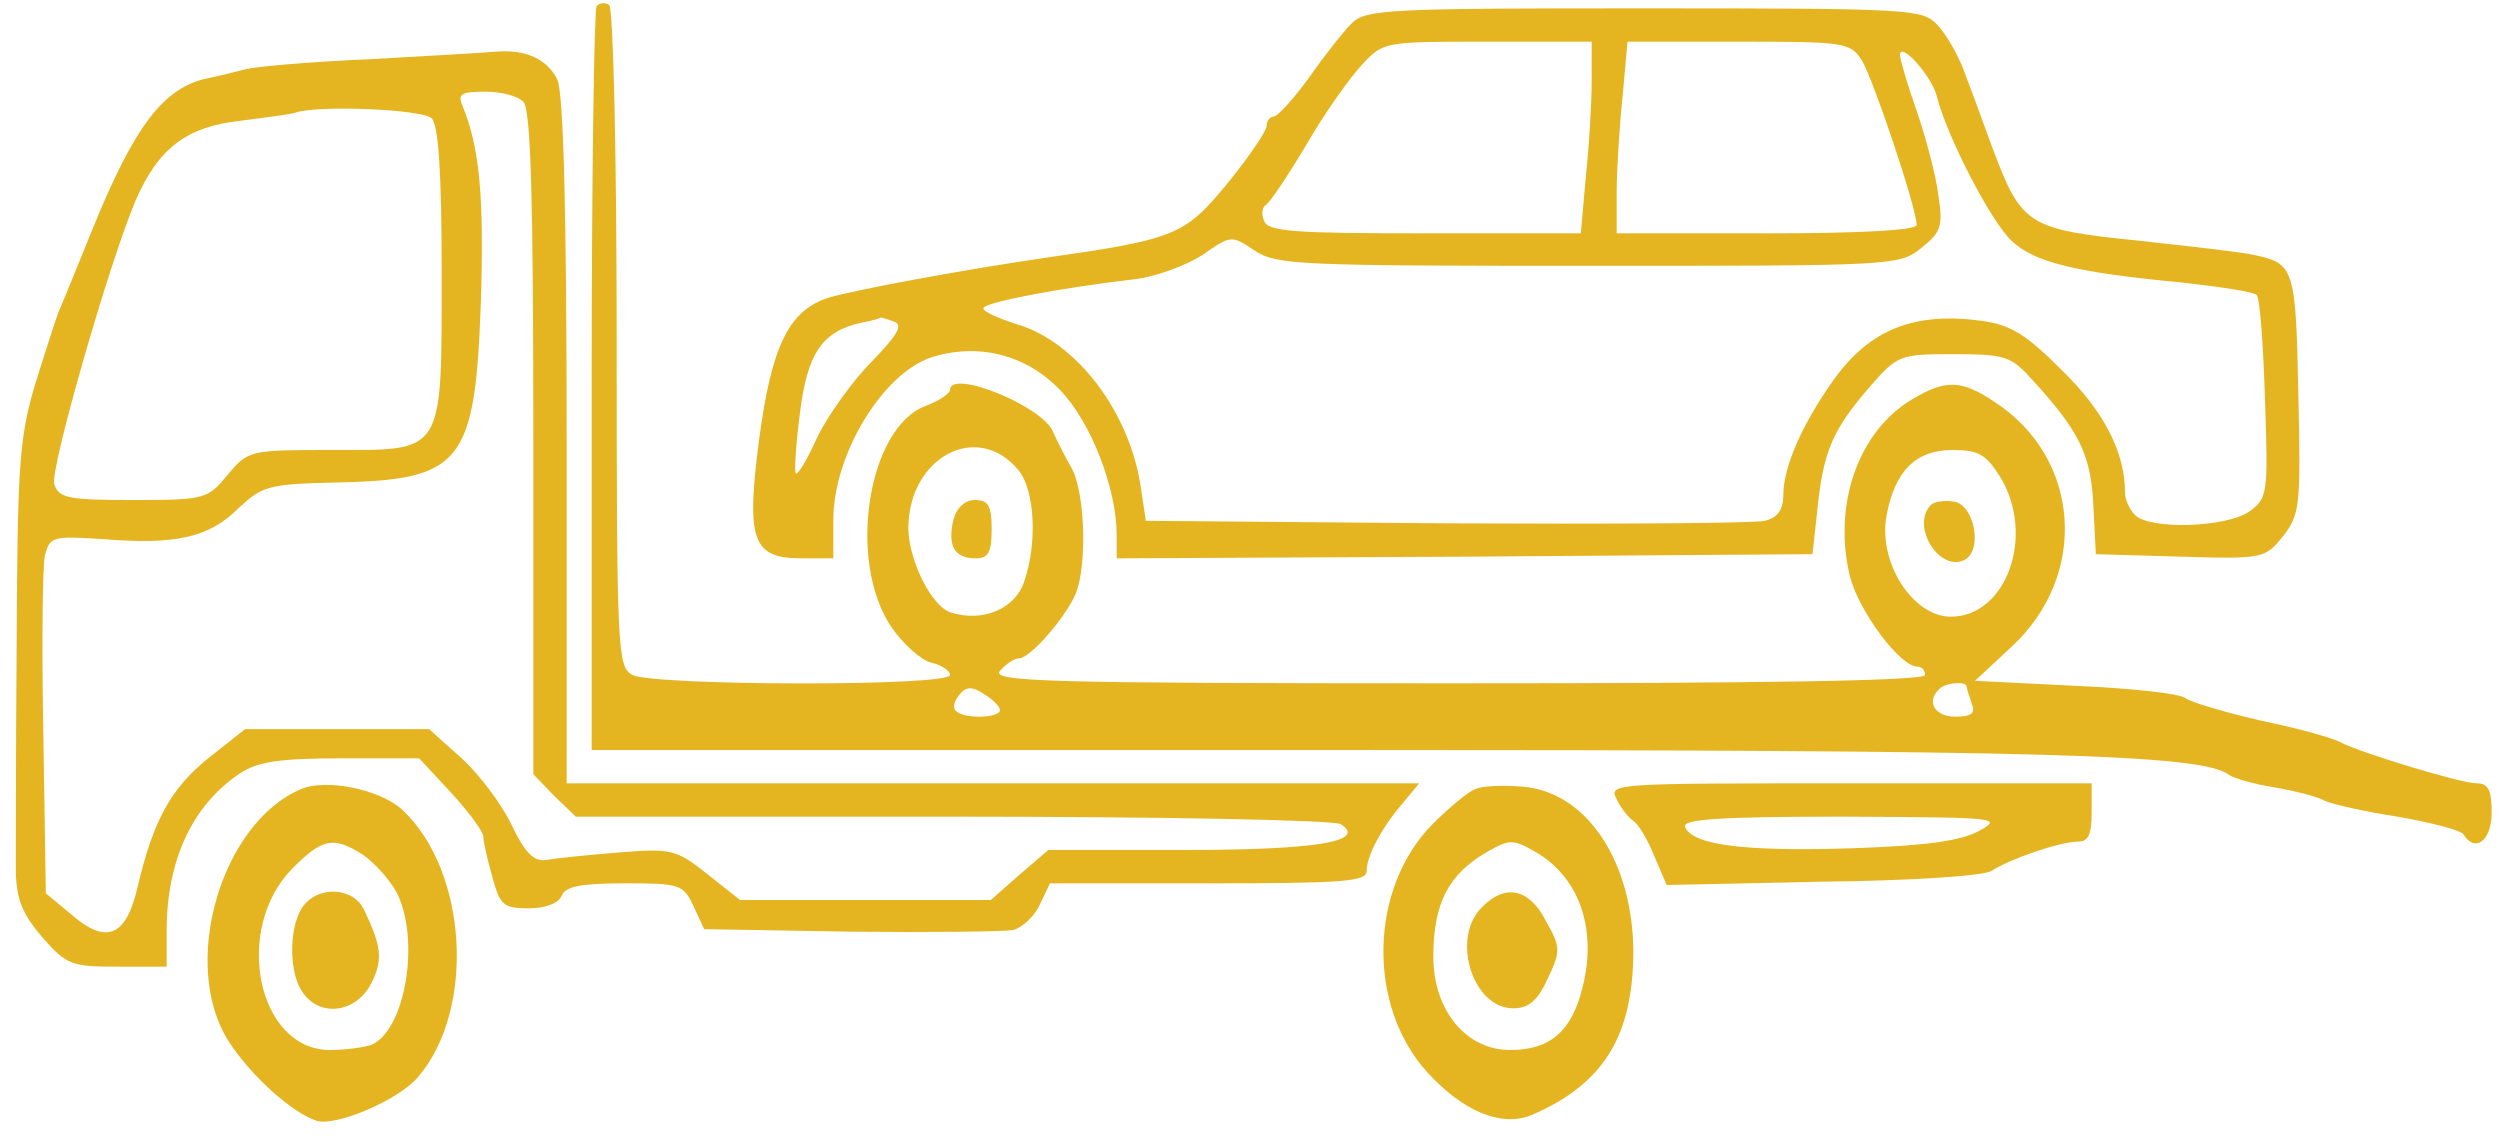
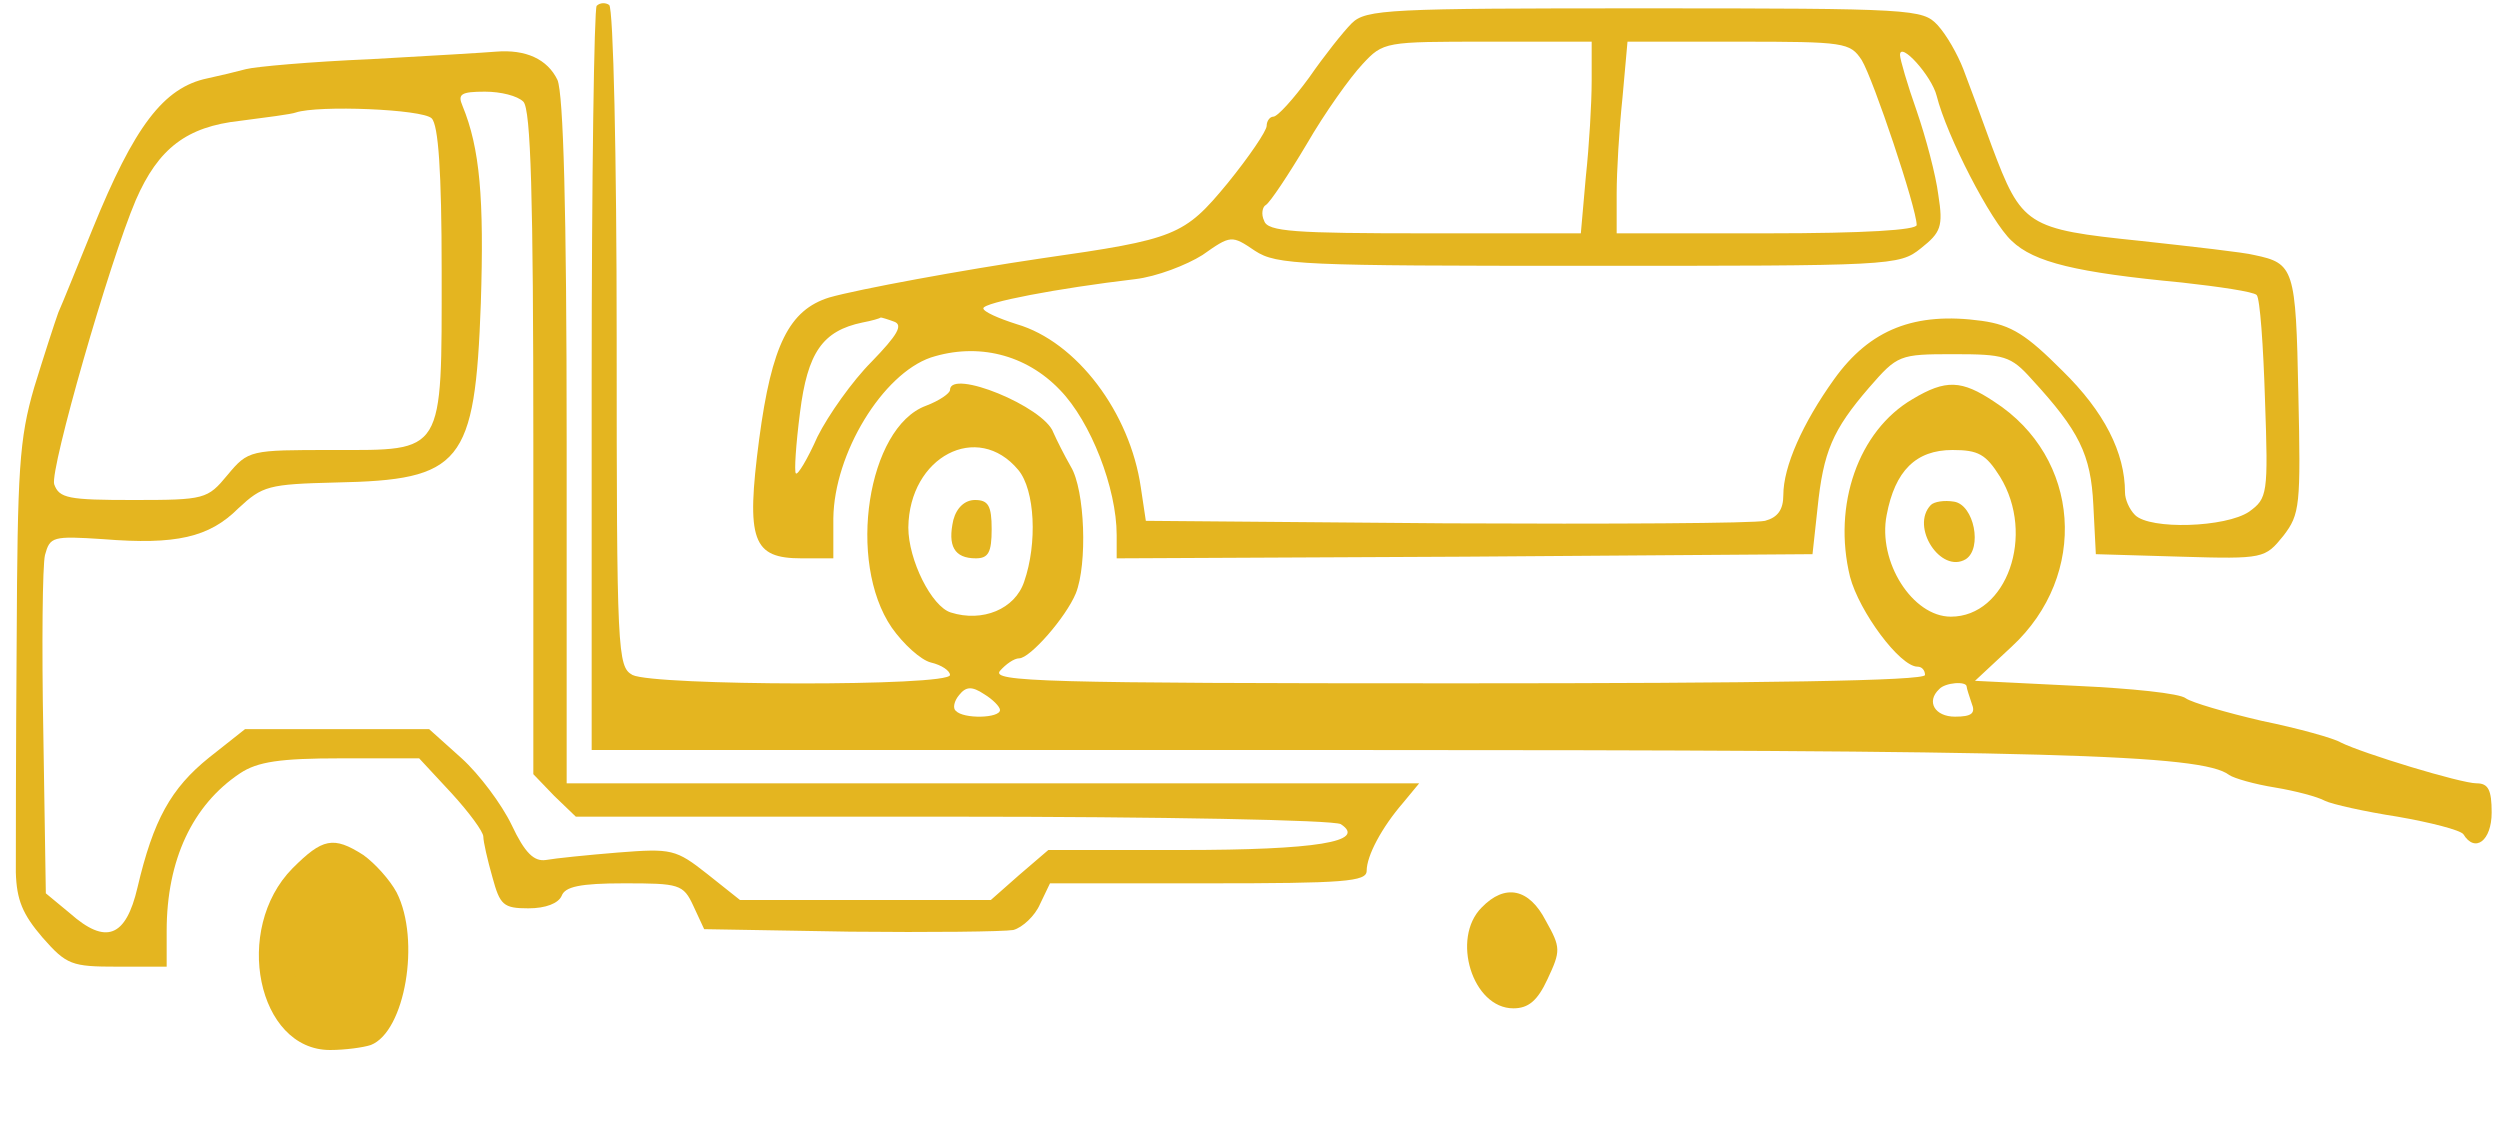
<svg xmlns="http://www.w3.org/2000/svg" version="1.0" width="300pt" height="137pt" viewBox="0 0 300 137" preserveAspectRatio="xMidYMid meet">
  <g transform="translate(0,137) scale(0.1,-0.1)" fill="#e4b520" stroke="none">
    <path d="M716 1363 c-3 -3 -6 -206 -6 -450 l0 -443 893 0 c853 0 1040 -5 1072 -30 6 -4 30 -11 55 -15 24 -4 51 -11 60 -16 8 -4 48 -13 87 -19 40 -7 75 -16 79 -21 14 -23 34 -8 34 26 0 27 -4 35 -18 35 -19 0 -137 36 -163 49 -8 5 -51 17 -95 26 -43 10 -84 22 -91 27 -7 6 -66 12 -132 15 l-121 6 44 41 c93 86 83 227 -21 294 -39 26 -58 27 -98 3 -65 -38 -96 -127 -75 -213 11 -42 60 -108 81 -108 5 0 9 -4 9 -10 0 -7 -194 -10 -561 -10 -498 0 -560 2 -549 15 7 8 17 15 23 15 13 0 56 49 68 78 14 35 11 124 -6 152 -8 14 -17 32 -21 41 -11 31 -124 77 -124 51 0 -4 -13 -13 -29 -19 -70 -26 -95 -187 -41 -266 14 -20 35 -39 47 -42 13 -3 23 -10 23 -15 0 -14 -355 -13 -381 0 -18 10 -19 25 -19 405 0 216 -4 396 -9 399 -4 3 -11 3 -15 -1z m506 -557 c20 -24 23 -88 7 -134 -11 -33 -50 -49 -88 -37 -23 7 -51 63 -51 102 1 85 83 128 132 69z m1178 -8 c43 -70 8 -168 -59 -168 -46 0 -88 66 -77 122 10 53 35 78 79 78 31 0 40 -5 57 -32z m-1200 -280 c0 -10 -44 -11 -53 -1 -4 3 -2 12 4 19 8 10 15 11 30 1 10 -6 19 -15 19 -19z m1160 28 c0 -2 3 -11 6 -20 5 -12 0 -16 -20 -16 -24 0 -35 18 -19 33 7 8 33 10 33 3z" />
    <path d="M1144 746 c-7 -31 1 -46 27 -46 15 0 19 7 19 35 0 28 -4 35 -20 35 -12 0 -22 -9 -26 -24z" />
    <path d="M2317 764 c-25 -26 12 -83 42 -65 20 13 10 65 -14 69 -12 2 -24 0 -28 -4z" />
    <path d="M1622 1342 c-10 -10 -33 -39 -51 -65 -19 -26 -38 -47 -43 -47 -4 0 -8 -5 -8 -11 0 -6 -21 -37 -47 -69 -52 -63 -62 -67 -223 -90 -95 -14 -220 -37 -255 -47 -48 -15 -69 -57 -84 -170 -16 -122 -8 -143 51 -143 l38 0 0 48 c1 78 59 173 117 193 56 18 114 4 155 -39 37 -38 68 -118 68 -174 l0 -28 418 2 417 3 6 55 c7 68 18 94 62 145 34 39 36 40 101 40 61 0 69 -2 94 -30 57 -62 71 -90 74 -151 l3 -59 102 -3 c100 -3 101 -2 123 25 20 26 21 36 18 171 -3 150 -5 156 -53 166 -11 3 -73 10 -137 17 -136 14 -142 18 -178 114 -12 33 -27 74 -34 92 -7 18 -20 41 -31 53 -18 19 -28 20 -352 20 -306 0 -334 -1 -351 -18z m288 -69 c0 -27 -3 -78 -7 -115 l-6 -68 -187 0 c-156 0 -189 2 -193 15 -4 8 -2 17 2 19 5 3 27 36 49 73 22 38 52 80 67 96 25 27 27 27 150 27 l125 0 0 -47z m324 25 c14 -23 66 -178 66 -198 0 -6 -61 -10 -180 -10 l-180 0 0 48 c0 26 3 77 7 115 l6 67 133 0 c128 0 134 -1 148 -22z m90 -43 c12 -48 65 -151 90 -174 27 -26 78 -38 204 -50 45 -5 86 -11 90 -15 4 -4 8 -61 10 -126 4 -113 3 -118 -19 -134 -28 -19 -119 -22 -137 -4 -7 7 -12 19 -12 27 0 48 -25 97 -75 146 -43 43 -61 55 -97 60 -80 11 -134 -10 -177 -70 -38 -53 -61 -105 -61 -139 0 -18 -7 -27 -22 -31 -13 -3 -185 -4 -383 -3 l-360 3 -6 40 c-13 90 -77 175 -149 196 -22 7 -40 15 -40 19 0 7 89 24 182 35 26 3 62 17 81 29 34 24 35 24 63 5 26 -17 55 -18 400 -18 364 0 373 0 399 21 24 19 27 26 21 64 -3 24 -15 69 -26 101 -11 31 -20 62 -20 67 0 17 38 -25 44 -49z m-1251 -271 c11 -4 4 -16 -27 -48 -23 -23 -52 -64 -65 -90 -12 -27 -24 -47 -26 -44 -2 2 0 34 5 73 9 72 27 98 75 108 11 2 21 5 22 6 1 0 8 -2 16 -5z" />
    <path d="M445 1299 c-72 -3 -139 -9 -150 -12 -11 -3 -32 -8 -46 -11 -53 -11 -88 -58 -138 -181 -18 -44 -36 -89 -41 -100 -4 -11 -17 -51 -29 -90 -18 -62 -20 -98 -21 -305 -1 -129 -1 -254 -1 -277 1 -33 8 -50 32 -78 29 -33 35 -35 90 -35 l59 0 0 43 c0 85 31 151 88 189 21 14 48 18 121 18 l94 0 39 -42 c21 -23 38 -46 38 -52 0 -6 5 -28 11 -49 9 -33 13 -37 43 -37 21 0 36 6 40 15 4 11 22 15 75 15 66 0 71 -1 83 -27 l13 -28 175 -3 c96 -1 184 0 196 2 11 3 26 17 32 31 l12 25 190 0 c163 0 190 2 190 15 0 18 18 52 44 82 l19 23 -511 0 -512 0 0 410 c0 281 -4 417 -11 434 -12 25 -38 37 -74 34 -11 -1 -78 -5 -150 -9z m183 -51 c9 -9 12 -114 12 -410 l0 -397 25 -26 26 -25 452 0 c249 0 458 -4 466 -9 32 -21 -30 -31 -190 -31 l-161 0 -35 -30 -34 -30 -150 0 -151 0 -39 31 c-38 30 -43 31 -107 26 -37 -3 -76 -7 -87 -9 -14 -2 -25 8 -41 42 -12 25 -39 61 -60 80 l-39 35 -110 0 -111 0 -43 -34 c-46 -37 -67 -75 -86 -156 -14 -60 -38 -69 -81 -31 l-29 24 -3 192 c-2 105 -1 202 2 214 6 22 9 23 70 19 87 -7 127 2 162 37 29 27 36 29 117 31 151 3 167 22 174 215 4 126 -1 186 -22 237 -6 14 -2 17 27 17 19 0 39 -5 46 -12z m-110 -20 c8 -8 12 -63 12 -183 0 -222 4 -215 -131 -215 -99 0 -101 0 -126 -30 -24 -29 -27 -30 -113 -30 -78 0 -89 2 -95 19 -5 18 66 266 98 341 27 62 61 88 125 95 31 4 62 8 67 10 27 9 152 4 163 -7z" />
-     <path d="M361 423 c-96 -41 -145 -210 -87 -302 27 -42 76 -86 106 -96 23 -7 99 25 122 53 69 81 59 247 -19 320 -27 25 -92 38 -122 25z m75 -79 c14 -10 32 -30 40 -45 29 -57 10 -167 -31 -183 -9 -3 -31 -6 -49 -6 -87 0 -117 145 -45 218 36 36 49 39 85 16z" />
+     <path d="M361 423 z m75 -79 c14 -10 32 -30 40 -45 29 -57 10 -167 -31 -183 -9 -3 -31 -6 -49 -6 -87 0 -117 145 -45 218 36 36 49 39 85 16z" />
    <path d="M362 280 c-16 -26 -15 -80 2 -102 21 -29 63 -23 81 11 15 29 13 45 -8 89 -13 28 -57 30 -75 2z" />
-     <path d="M1770 423 c-8 -3 -31 -22 -51 -42 -76 -77 -79 -218 -6 -298 43 -47 89 -66 125 -51 86 37 121 94 122 194 0 110 -56 194 -133 200 -23 2 -49 1 -57 -3z m72 -75 c53 -30 75 -93 57 -163 -13 -53 -39 -75 -87 -75 -53 0 -92 48 -92 112 0 64 18 99 65 126 26 15 31 15 57 0z" />
    <path d="M1778 281 c-37 -37 -11 -121 38 -121 18 0 29 9 41 35 16 34 16 38 -2 70 -20 39 -49 45 -77 16z" />
-     <path d="M1940 411 c5 -11 15 -23 20 -26 6 -4 17 -22 25 -42 l15 -35 187 4 c104 1 195 7 203 13 21 14 82 35 103 35 13 0 17 8 17 35 l0 35 -290 0 c-285 0 -290 0 -280 -19z m435 -38 c-22 -12 -63 -18 -155 -21 -127 -4 -190 4 -198 26 -3 9 43 12 190 12 185 -1 192 -1 163 -17z" />
  </g>
</svg>